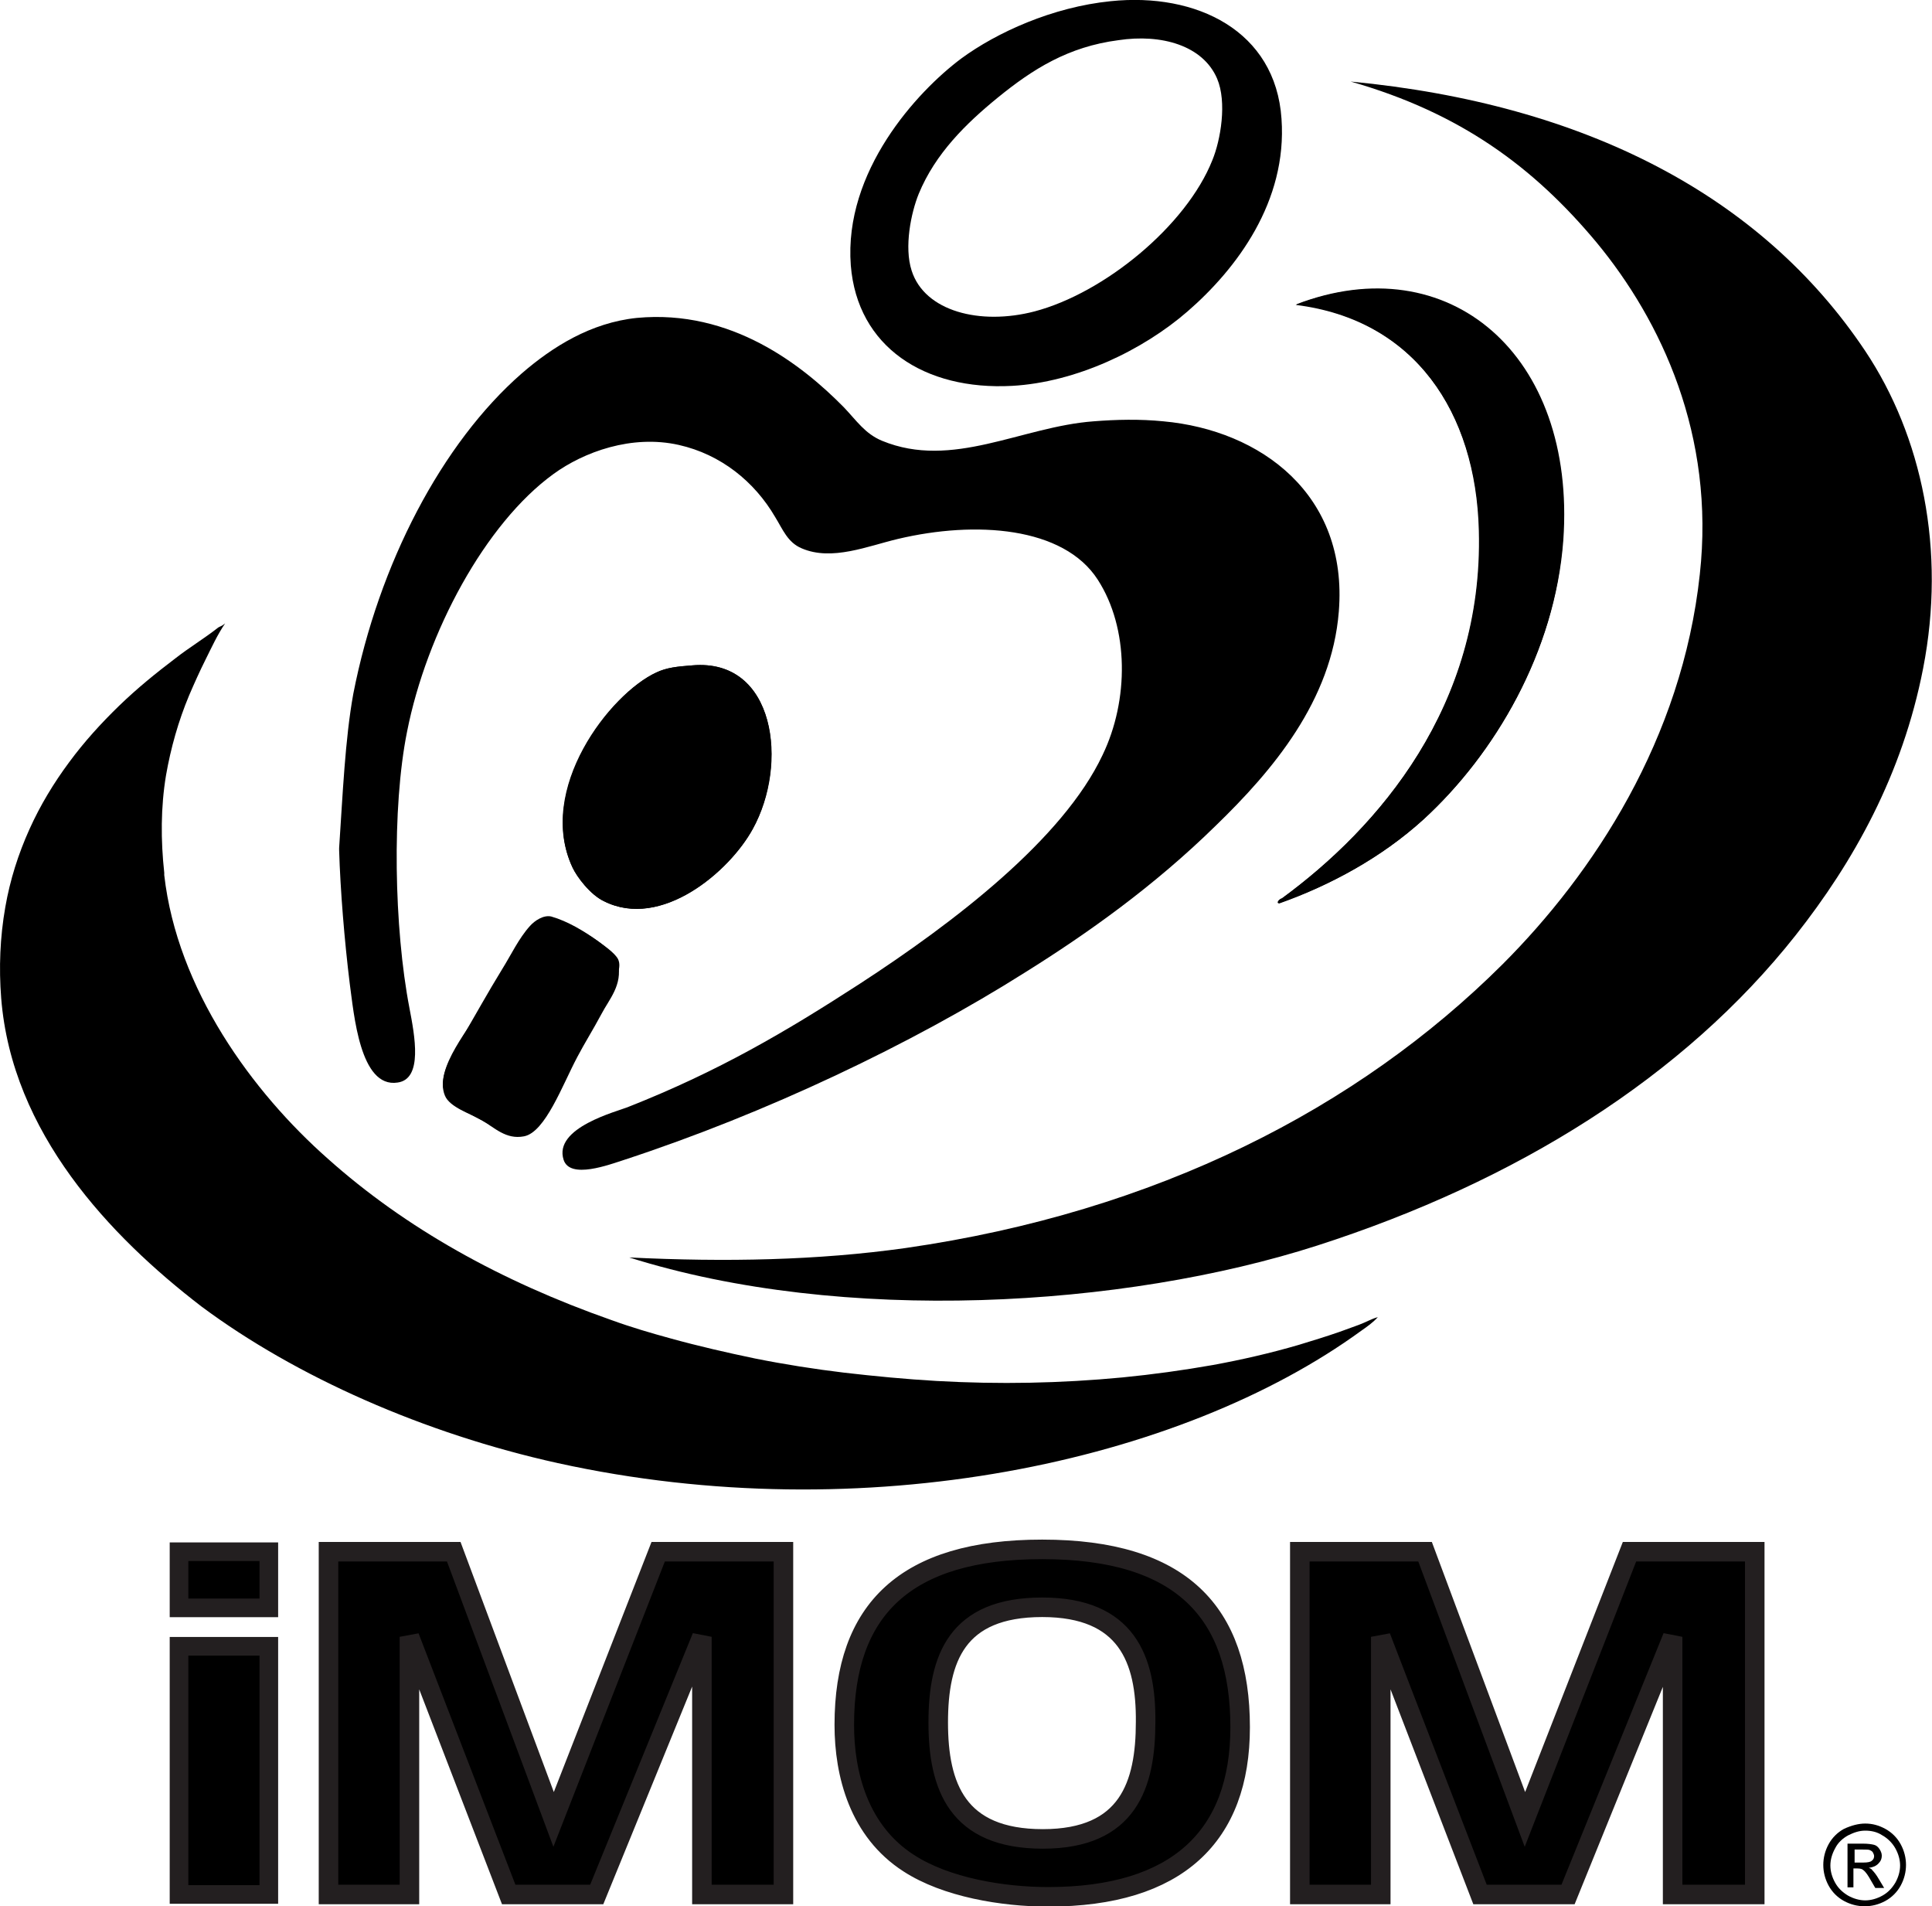
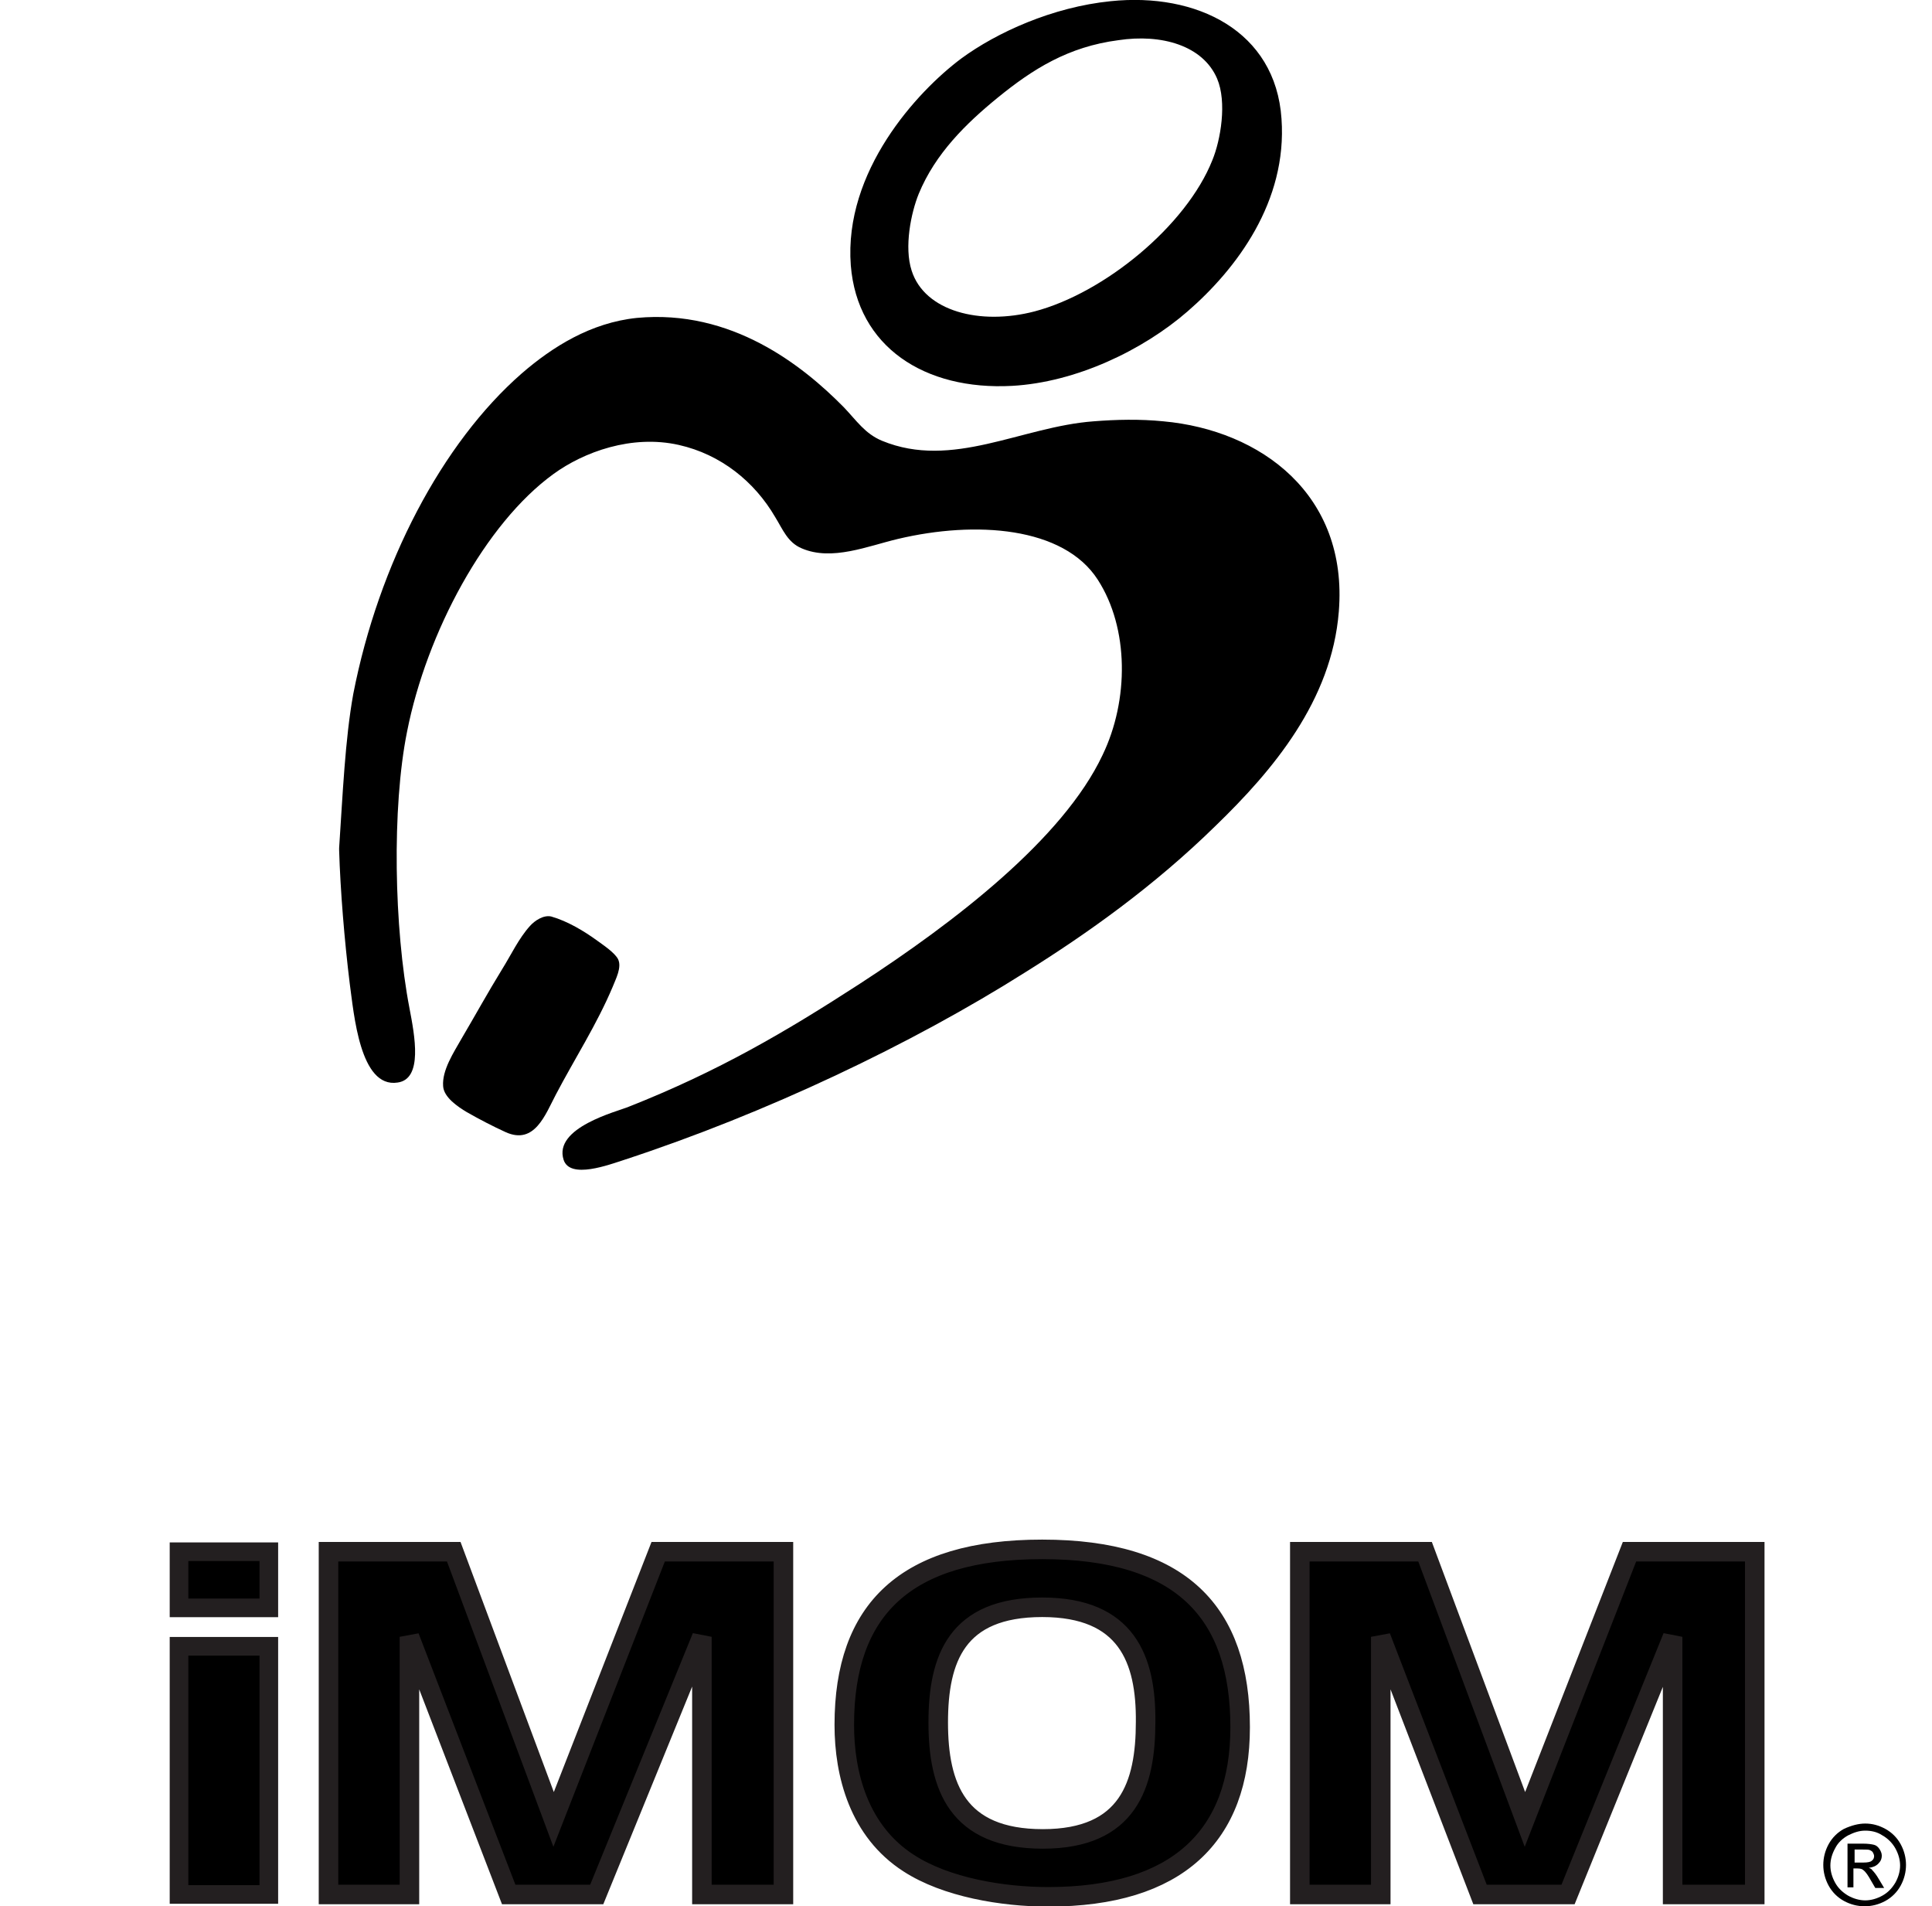
<svg xmlns="http://www.w3.org/2000/svg" version="1.1" id="Layer_1" x="0px" y="0px" viewBox="0 0 327 322.6" enable-background="new 0 0 327 322.6" xml:space="preserve">
-   <path d="M228.6,13.8c39.8,3.8,69.6,19.4,87.1,45.6c9.6,14.4,13.7,33.7,9.8,53.7c-3.5,18-11.8,32.8-21.6,45.2  c-18.9,23.9-47.1,41.6-81,52.5c-32.7,10.5-80.2,13.4-116.4,2c16.3,0.8,31.9,0.5,46.8-1.6c42.4-6.1,76.5-23.6,101-48  c15.4-15.4,30.4-38.1,33.4-66c2.6-23.5-6.5-42.9-17.5-56.2C259.6,28.3,247.2,19.1,228.6,13.8" />
-   <path d="M37.7,105.8c0.1-0.1,0.3-0.2,0.4-0.3c-1.3,1.9-2.3,4.1-3.3,6.1c-1,2-1.9,4-2.8,6.1c-1.8,4.3-3.1,8.9-3.9,13.5  c-0.9,5.4-0.9,11-0.3,16.5c0,0.1,0,0.2,0,0.4c2.2,19.3,14.9,36.7,27.7,48c13.1,11.7,29.2,20.7,48,27.3c3.3,1.2,6.7,2.2,10,3.1  c4.7,1.3,9.5,2.4,14.3,3.4c5,1,10.1,1.8,15.1,2.4c5.2,0.6,10.4,1.1,15.6,1.4c5.3,0.3,10.6,0.4,15.8,0.3c5.2-0.1,10.5-0.4,15.7-0.9  c5.1-0.5,10.2-1.2,15.3-2.1c4.9-0.9,9.7-2,14.5-3.4c2.3-0.7,4.6-1.4,6.9-2.2c1.1-0.4,2.2-0.8,3.3-1.2c1.1-0.4,2.1-1,3.2-1.3  c-0.8,0.9-1.8,1.6-2.8,2.3c-30.6,22.3-84.2,33.8-136,22.4c-22.6-5-44.3-14.6-60.3-26.5C18.6,209.2,2,191.7,0.2,168.9  c-0.4-5.1-0.2-10.3,0.7-15.4c0.8-4.6,2.2-9,4.1-13.2c1.8-4,4.1-7.8,6.7-11.3c2.5-3.4,5.4-6.6,8.5-9.6c3-2.9,6.2-5.5,9.5-8  c2.3-1.8,4.8-3.3,7.1-5.1C37,106.1,37.4,106,37.7,105.8" />
-   <path d="M45.5,272.1H30.3v-9.5h15.2V272.1z M30.3,278.6h15.2v42H30.3V278.6z" />
+   <path d="M45.5,272.1H30.3h15.2V272.1z M30.3,278.6h15.2v42H30.3V278.6z" />
  <path stroke="#231F20" stroke-width="3.152" d="M45.5,272.1H30.3v-9.5h15.2V272.1z M30.3,278.6h15.2v42H30.3V278.6z" />
  <polygon points="118.8,320.6 118.8,277 101,320.6 86.1,320.6 69.3,277 69.3,320.6 55.6,320.6 55.6,262.6 76.8,262.6 93.7,307.9   111.4,262.6 132.6,262.6 132.6,320.6 " />
  <polygon stroke="#231F20" stroke-width="3.306" points="118.8,320.6 118.8,277 101,320.6 86.1,320.6 69.3,277 69.3,320.6   55.6,320.6 55.6,262.6 76.8,262.6 93.7,307.9 111.4,262.6 132.6,262.6 132.6,320.6 " />
  <path d="M177.4,321c-7.7,0-17.3-1.6-23.6-5.7c-8.4-5.4-10.9-15-10.9-23.4c0-19.5,10.3-29.7,33.5-29.7c23.5,0,33.5,10.6,33.5,30.1  C209.9,310.7,199.3,321,177.4,321 M176.4,272c-14.5,0-17.6,8.7-17.6,19.5c0,10.8,3.2,19.7,17.7,19.7c14.5,0,17.4-9.2,17.4-19.8  C194,280.8,190.7,272,176.4,272" />
  <path stroke="#231F20" stroke-width="3.306" d="M177.4,321c-7.7,0-17.3-1.6-23.6-5.7c-8.4-5.4-10.9-15-10.9-23.4  c0-19.5,10.3-29.7,33.5-29.7c23.5,0,33.5,10.6,33.5,30.1C209.9,310.7,199.3,321,177.4,321z M176.4,272c-14.5,0-17.6,8.7-17.6,19.5  c0,10.8,3.2,19.7,17.7,19.7c14.5,0,17.4-9.2,17.4-19.8C194,280.8,190.7,272,176.4,272z" />
  <polygon points="283.1,320.6 283.1,277 265.4,320.6 250.5,320.6 233.7,277 233.7,320.6 220,320.6 220,262.6 241.2,262.6   258.1,307.9 275.8,262.6 297,262.6 297,320.6 " />
  <polygon stroke="#231F20" stroke-width="3.306" points="283.1,320.6 283.1,277 265.4,320.6 250.5,320.6 233.7,277 233.7,320.6   220,320.6 220,262.6 241.2,262.6 258.1,307.9 275.8,262.6 297,262.6 297,320.6 " />
-   <path d="M250.3,89.8c0.8,29.7-17,50.3-33.4,62.3c-0.4,0.1-1,0.7-0.4,0.8c8.5-3,17.2-7.7,24.4-14.2c12-11,22.3-28.3,23.6-47.2  c2.2-31.4-19.4-49.8-45.2-39.9C239.5,54.1,249.8,69.8,250.3,89.8 M111.1,113.8c-7.9,3.6-20.4,19.8-14.2,33c0.7,1.6,3,4.6,5.3,5.7  c9.7,4.9,21.3-5,25.2-12.2c6.1-10.9,3.9-28.9-10.2-27.7C114.5,112.8,112.8,113,111.1,113.8 M86.7,162.2c-1.7,2.8-2.8,4.6-4.5,7.3  c-2.5,4.2-8.8,11.3-6.9,15.9c0.8,2,4.4,3.1,6.1,4.1c2.3,1.3,4.2,3.4,7.3,2.8c3.6-0.7,6.5-8.7,9-13.4c1.2-2.3,2.6-4.5,4.1-7.3  c1.3-2.5,3.6-4.9,2.8-8.6c-0.6-2.8-9-7.6-11.4-7.3C89.2,156.2,88.6,159,86.7,162.2" />
  <path d="M57.4,143.9v-0.4c0.6-8.9,1-18.4,2.4-26.1c4.3-22,15-42.4,28.5-54.2c5.2-4.5,11.7-8.6,19.5-9.4c16-1.5,28,8,35,15.1  c2.2,2.3,3.6,4.5,6.5,5.7c11.9,4.9,23.6-2.4,35.8-3.3c3.8-0.3,7.8-0.4,11.8,0c16.5,1.5,31.3,12.4,29.7,32.2  c-1.2,15.1-11.2,26.9-20.8,36.2c-10.5,10.3-21.8,18.3-32.2,24.8c-19.3,12.2-43.9,23.9-68,31.8c-2.5,0.8-9.1,3.3-10.2,0  c-1.8-5.5,9.1-8.2,11-9c15.2-6,26.6-12.7,39.1-20.8c16-10.4,34.4-24.5,41.1-38.7c4.5-9.3,4.5-21.5-0.8-29.7c-5.8-9-20.7-10-33.8-6.9  c-5.1,1.2-11.2,3.8-16.3,1.6c-2.4-1-3.2-3.2-4.5-5.3c-3.5-6-9.2-10.6-16.3-12.2c-8-1.8-16.1,1.2-21.2,4.9  c-11.6,8.4-21.5,26.9-24.8,43.6c-2.6,12.9-2.2,33.3,0.4,46.8c0.9,4.7,2.3,12-2,12.6c-6.4,1-7.4-11.7-8.1-16.7  C58.3,159.2,57.6,150.6,57.4,143.9" />
-   <path d="M219.4,51.5c25.8-9.9,47.4,8.5,45.2,39.9c-1.4,18.9-11.6,36.2-23.6,47.2c-7.2,6.6-15.9,11.2-24.4,14.2  c-0.6-0.1,0-0.7,0.4-0.8c16.4-12,34.2-32.6,33.4-62.3C249.8,69.8,239.5,54.1,219.4,51.5" />
  <path d="M188,0.2c14.5-1.5,27.9,5,28.9,19.9c1,14-7.6,25.4-15.9,32.6c-7.6,6.6-18.9,12-29.7,12.6c-14.8,0.8-26.2-6.6-27.3-20.4  c-1.2-15.9,11.2-29.4,18.7-35C168.7,5.5,178.1,1.2,188,0.2 M168.9,16.5c-5.4,4.4-10.6,9.5-13.4,16.3c-1.3,3.2-2.5,9-1.2,13  c2.2,6.9,11.6,9.3,20.8,6.9c11.8-3.1,25.7-14.5,30.1-25.6c1.4-3.4,2.5-9.8,0.8-13.8c-2.4-5.6-9.4-7.6-16.7-6.5  C180.8,7.9,174.8,11.7,168.9,16.5" />
-   <path d="M117.2,112.6c14.1-1.2,16.2,16.7,10.2,27.7c-4,7.2-15.5,17.1-25.2,12.2c-2.3-1.1-4.5-4.1-5.3-5.7  c-6.1-13.1,6.4-29.4,14.2-33C112.8,113,114.5,112.8,117.2,112.6" />
  <path d="M93.3,155.1C93.3,155.1,93.4,155.1,93.3,155.1c2.8,0.8,5.6,2.5,7.8,4.1c1.1,0.8,2.9,2,3.5,3.1c0.7,1.4-0.4,3.4-0.9,4.7  c-2.7,6.4-6.4,12.1-9.6,18.2c-1.8,3.4-3.6,8.6-8.5,6.4c-2.2-1-4.5-2.2-6.6-3.4c-1.5-0.9-3.9-2.5-4-4.4c-0.2-2.7,1.8-5.7,3.1-8  c2.3-3.9,4.5-7.9,6.9-11.8c1.5-2.4,2.8-5.2,4.7-7.3C90.5,155.8,92,154.8,93.3,155.1" />
  <path d="M315.7,308.6c1.2,0,2.3,0.3,3.4,0.9c1.1,0.6,2,1.5,2.6,2.6c0.6,1.1,0.9,2.3,0.9,3.5c0,1.2-0.3,2.4-0.9,3.5  c-0.6,1.1-1.5,2-2.6,2.6c-1.1,0.6-2.3,0.9-3.5,0.9c-1.2,0-2.4-0.3-3.5-0.9c-1.1-0.6-2-1.5-2.6-2.6c-0.6-1.1-0.9-2.3-0.9-3.5  c0-1.2,0.3-2.4,0.9-3.5c0.6-1.1,1.5-2,2.6-2.6C313.4,308.9,314.6,308.6,315.7,308.6 M315.7,309.8c-1,0-1.9,0.3-2.9,0.8  c-0.9,0.5-1.7,1.2-2.2,2.2c-0.5,0.9-0.8,1.9-0.8,2.9c0,1,0.3,2,0.8,2.9c0.5,0.9,1.2,1.6,2.2,2.2c0.9,0.5,1.9,0.8,2.9,0.8  c1,0,2-0.3,2.9-0.8c0.9-0.5,1.6-1.2,2.2-2.2c0.5-0.9,0.8-1.9,0.8-2.9c0-1-0.3-2-0.8-2.9c-0.5-0.9-1.3-1.7-2.2-2.2  C317.7,310,316.7,309.8,315.7,309.8 M312.7,319.5v-7.5h2.6c0.9,0,1.5,0.1,1.9,0.2c0.4,0.1,0.7,0.4,0.9,0.7c0.2,0.3,0.4,0.7,0.4,1.1  c0,0.6-0.2,1-0.6,1.4c-0.4,0.4-0.9,0.6-1.6,0.7c0.3,0.1,0.5,0.2,0.6,0.4c0.3,0.3,0.7,0.8,1.1,1.5l0.9,1.5h-1.5l-0.7-1.2  c-0.5-0.9-0.9-1.5-1.3-1.8c-0.2-0.2-0.5-0.3-1-0.3h-0.7v3.2H312.7z M313.9,315.2h1.5c0.7,0,1.2-0.1,1.4-0.3c0.3-0.2,0.4-0.5,0.4-0.8  c0-0.2-0.1-0.4-0.2-0.6c-0.1-0.2-0.3-0.3-0.5-0.4c-0.2-0.1-0.6-0.1-1.2-0.1h-1.4V315.2z" />
</svg>